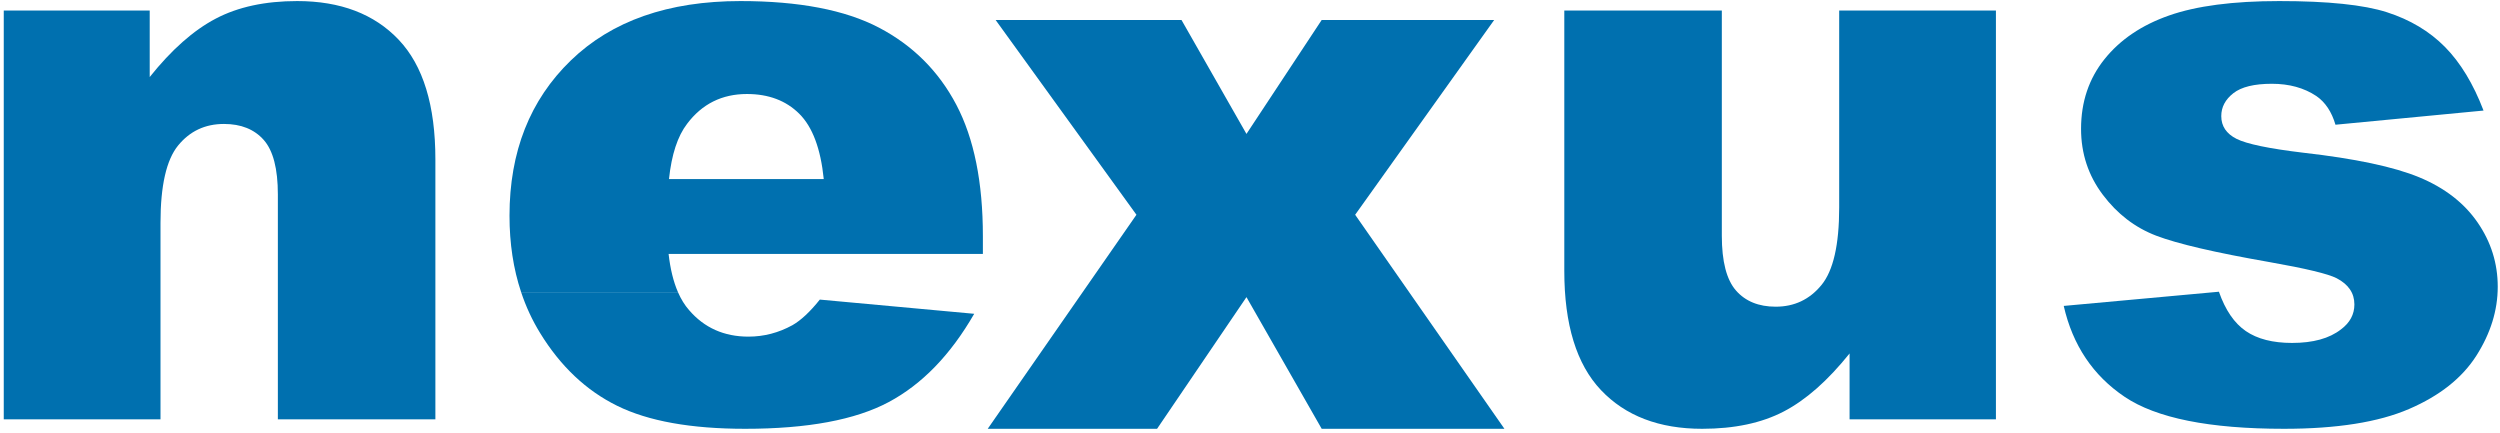
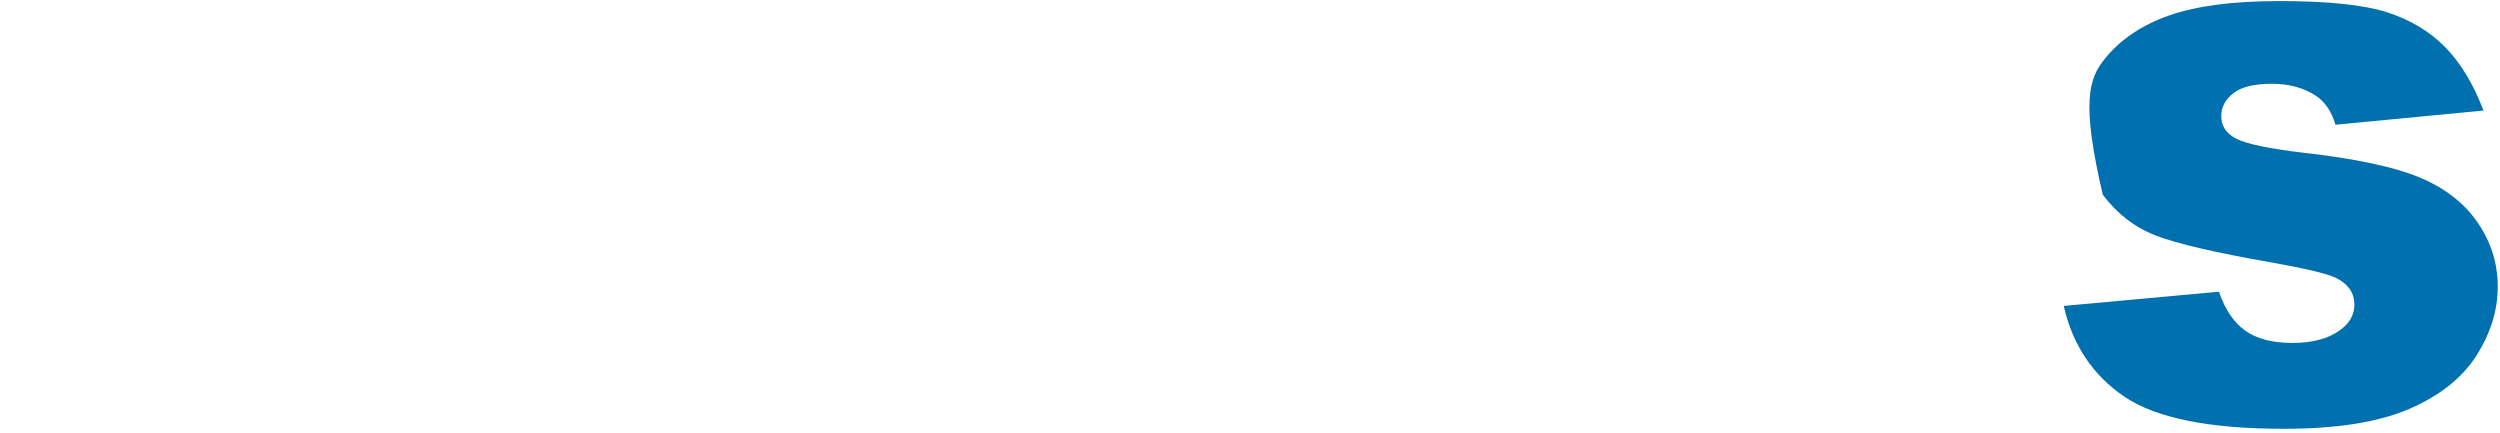
<svg xmlns="http://www.w3.org/2000/svg" width="439pt" height="76pt" viewBox="0 0 439 76">
  <g id="surface1">
-     <path style=" stroke:none;fill-rule:nonzero;fill:rgb(0%,43.9%,68.599%);fill-opacity:1;" d="M 0.66 1.848 L 26.289 1.848 L 26.289 13.527 C 30.109 8.742 33.977 5.32 37.887 3.27 C 41.797 1.215 46.562 0.188 52.18 0.188 C 59.777 0.188 65.723 2.453 70.016 6.984 C 74.309 11.516 76.453 18.516 76.453 27.984 L 76.453 73.637 L 48.793 73.637 L 48.793 34.141 C 48.793 29.633 47.965 26.441 46.309 24.57 C 44.652 22.699 42.324 21.766 39.328 21.766 C 36.016 21.766 33.332 23.027 31.273 25.551 C 29.215 28.078 28.184 32.609 28.184 39.148 L 28.184 73.637 L 0.66 73.637 L 0.66 1.848 " />
-     <path style=" stroke:none;fill-rule:evenodd;fill:rgb(0%,43.9%,68.599%);fill-opacity:1;" d="M 119.047 51.297 C 119.582 52.527 120.23 53.582 120.996 54.449 C 123.66 57.559 127.141 59.113 131.43 59.113 C 134.141 59.113 136.715 58.441 139.152 57.102 C 140.641 56.254 142.246 54.754 143.961 52.609 L 171.07 55.102 C 166.926 62.305 161.922 67.473 156.062 70.602 C 150.203 73.73 141.797 75.297 130.844 75.297 C 121.332 75.297 113.852 73.953 108.398 71.27 C 102.941 68.586 98.426 64.324 94.844 58.48 C 93.465 56.238 92.355 53.848 91.508 51.301 L 119.047 51.297 " />
-     <path style=" stroke:none;fill-rule:evenodd;fill:rgb(0%,43.9%,68.599%);fill-opacity:1;" d="M 91.508 51.297 C 90.148 47.219 89.469 42.742 89.469 37.879 C 89.469 26.645 93.059 17.555 100.246 10.605 C 107.434 3.66 117.355 0.188 130.016 0.188 C 140.289 0.188 148.398 1.742 154.348 4.855 C 160.293 7.973 164.82 12.484 167.93 18.395 C 171.039 24.305 172.594 32 172.594 41.473 L 172.594 44.59 L 117.406 44.59 C 117.703 47.227 118.25 49.461 119.047 51.293 Z M 144.652 31.449 C 144.113 26.105 142.676 22.281 140.348 19.973 C 138.023 17.664 134.961 16.508 131.164 16.508 C 126.781 16.508 123.277 18.254 120.656 21.738 C 118.988 23.91 117.926 27.148 117.473 31.449 L 144.652 31.449 " />
-     <path style=" stroke:none;fill-rule:nonzero;fill:rgb(0%,43.9%,68.599%);fill-opacity:1;" d="M 350.484 73.637 L 324.785 73.637 L 324.785 62.066 C 320.965 66.836 317.113 70.234 313.223 72.258 C 309.336 74.285 304.562 75.297 298.898 75.297 C 291.344 75.297 285.422 73.031 281.129 68.5 C 276.836 63.969 274.691 56.988 274.691 47.566 L 274.691 1.848 L 302.352 1.848 L 302.352 41.398 C 302.352 45.91 303.18 49.117 304.836 51.012 C 306.492 52.906 308.82 53.855 311.816 53.855 C 315.086 53.855 317.758 52.594 319.84 50.062 C 321.922 47.535 322.961 43 322.961 36.453 L 322.961 1.848 L 350.484 1.848 L 350.484 73.637 " />
-     <path style=" stroke:none;fill-rule:nonzero;fill:rgb(0%,43.9%,68.599%);fill-opacity:1;" d="M 362.391 53.719 L 389.641 51.227 C 390.766 54.449 392.344 56.754 394.371 58.141 C 396.395 59.527 399.102 60.219 402.48 60.219 C 406.176 60.219 409.035 59.43 411.062 57.852 C 412.641 56.68 413.43 55.215 413.43 53.457 C 413.43 51.473 412.395 49.941 410.32 48.859 C 408.836 48.094 404.898 47.145 398.508 46.02 C 388.969 44.352 382.344 42.809 378.629 41.387 C 374.918 39.969 371.789 37.57 369.246 34.188 C 366.703 30.809 365.434 26.957 365.434 22.629 C 365.434 17.898 366.805 13.82 369.547 10.395 C 372.289 6.969 376.066 4.41 380.879 2.723 C 385.688 1.031 392.141 0.188 400.23 0.188 C 408.777 0.188 415.082 0.84 419.152 2.152 C 423.219 3.461 426.613 5.488 429.336 8.242 C 432.055 10.996 434.312 14.719 436.109 19.414 L 410.109 21.902 C 409.438 19.617 408.312 17.938 406.742 16.859 C 404.59 15.426 401.988 14.711 398.938 14.711 C 395.844 14.711 393.586 15.262 392.176 16.367 C 390.762 17.473 390.055 18.812 390.055 20.391 C 390.055 22.148 390.945 23.477 392.73 24.379 C 394.512 25.281 398.418 26.094 404.445 26.816 C 413.582 27.852 420.379 29.293 424.832 31.141 C 429.285 32.988 432.695 35.629 435.059 39.055 C 437.422 42.48 438.602 46.242 438.602 50.348 C 438.602 54.492 437.352 58.527 434.855 62.449 C 432.355 66.371 428.422 69.492 423.043 71.812 C 417.664 74.137 410.34 75.297 401.07 75.297 C 387.973 75.297 378.648 73.426 373.09 69.684 C 367.531 65.941 363.965 60.617 362.391 53.719 " />
-     <path style=" stroke:none;fill-rule:nonzero;fill:rgb(0%,43.9%,68.599%);fill-opacity:1;" d="M 174.828 3.508 L 207.469 3.508 L 218.879 23.516 L 232.09 3.508 L 262.379 3.508 L 237.965 37.711 L 264.176 75.297 L 232.09 75.297 L 218.879 52.176 L 203.18 75.297 L 173.445 75.297 L 199.559 37.711 L 174.828 3.508 " />
+     <path style=" stroke:none;fill-rule:nonzero;fill:rgb(0%,43.9%,68.599%);fill-opacity:1;" d="M 362.391 53.719 L 389.641 51.227 C 390.766 54.449 392.344 56.754 394.371 58.141 C 396.395 59.527 399.102 60.219 402.48 60.219 C 406.176 60.219 409.035 59.43 411.062 57.852 C 412.641 56.68 413.43 55.215 413.43 53.457 C 413.43 51.473 412.395 49.941 410.32 48.859 C 408.836 48.094 404.898 47.145 398.508 46.02 C 388.969 44.352 382.344 42.809 378.629 41.387 C 374.918 39.969 371.789 37.57 369.246 34.188 C 365.434 17.898 366.805 13.82 369.547 10.395 C 372.289 6.969 376.066 4.41 380.879 2.723 C 385.688 1.031 392.141 0.188 400.23 0.188 C 408.777 0.188 415.082 0.84 419.152 2.152 C 423.219 3.461 426.613 5.488 429.336 8.242 C 432.055 10.996 434.312 14.719 436.109 19.414 L 410.109 21.902 C 409.438 19.617 408.312 17.938 406.742 16.859 C 404.59 15.426 401.988 14.711 398.938 14.711 C 395.844 14.711 393.586 15.262 392.176 16.367 C 390.762 17.473 390.055 18.812 390.055 20.391 C 390.055 22.148 390.945 23.477 392.73 24.379 C 394.512 25.281 398.418 26.094 404.445 26.816 C 413.582 27.852 420.379 29.293 424.832 31.141 C 429.285 32.988 432.695 35.629 435.059 39.055 C 437.422 42.48 438.602 46.242 438.602 50.348 C 438.602 54.492 437.352 58.527 434.855 62.449 C 432.355 66.371 428.422 69.492 423.043 71.812 C 417.664 74.137 410.34 75.297 401.07 75.297 C 387.973 75.297 378.648 73.426 373.09 69.684 C 367.531 65.941 363.965 60.617 362.391 53.719 " />
  </g>
</svg>